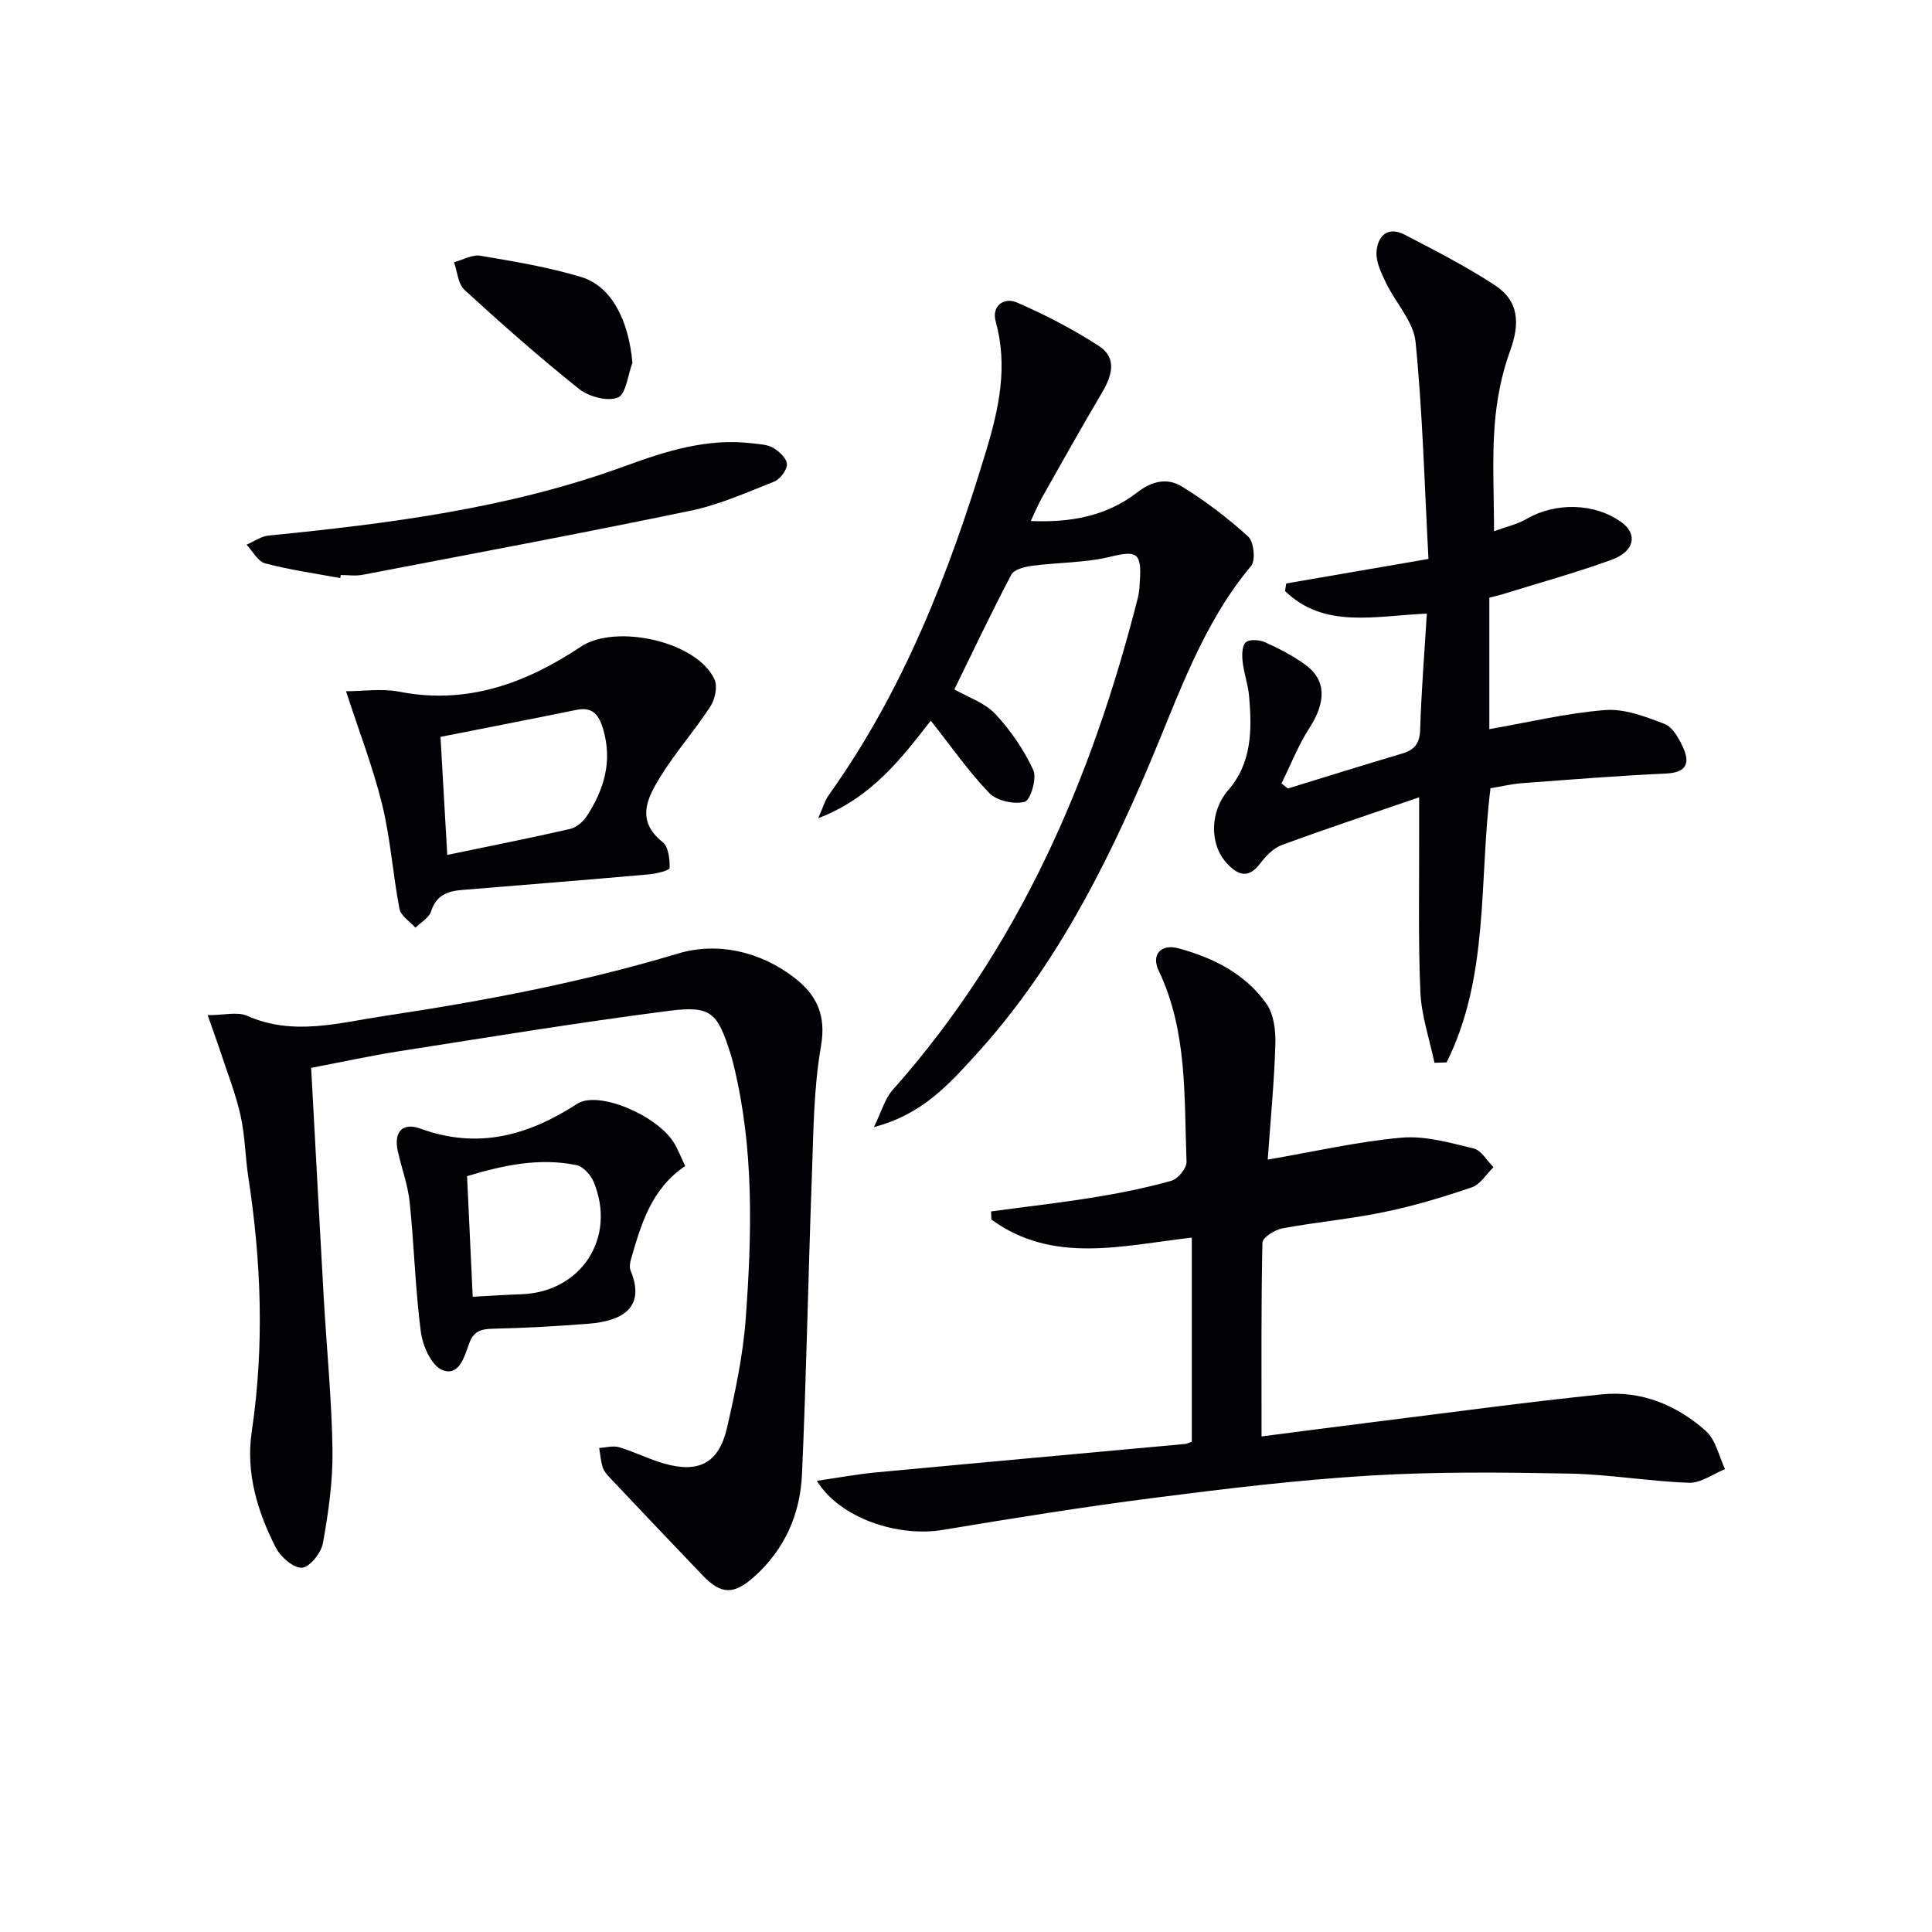
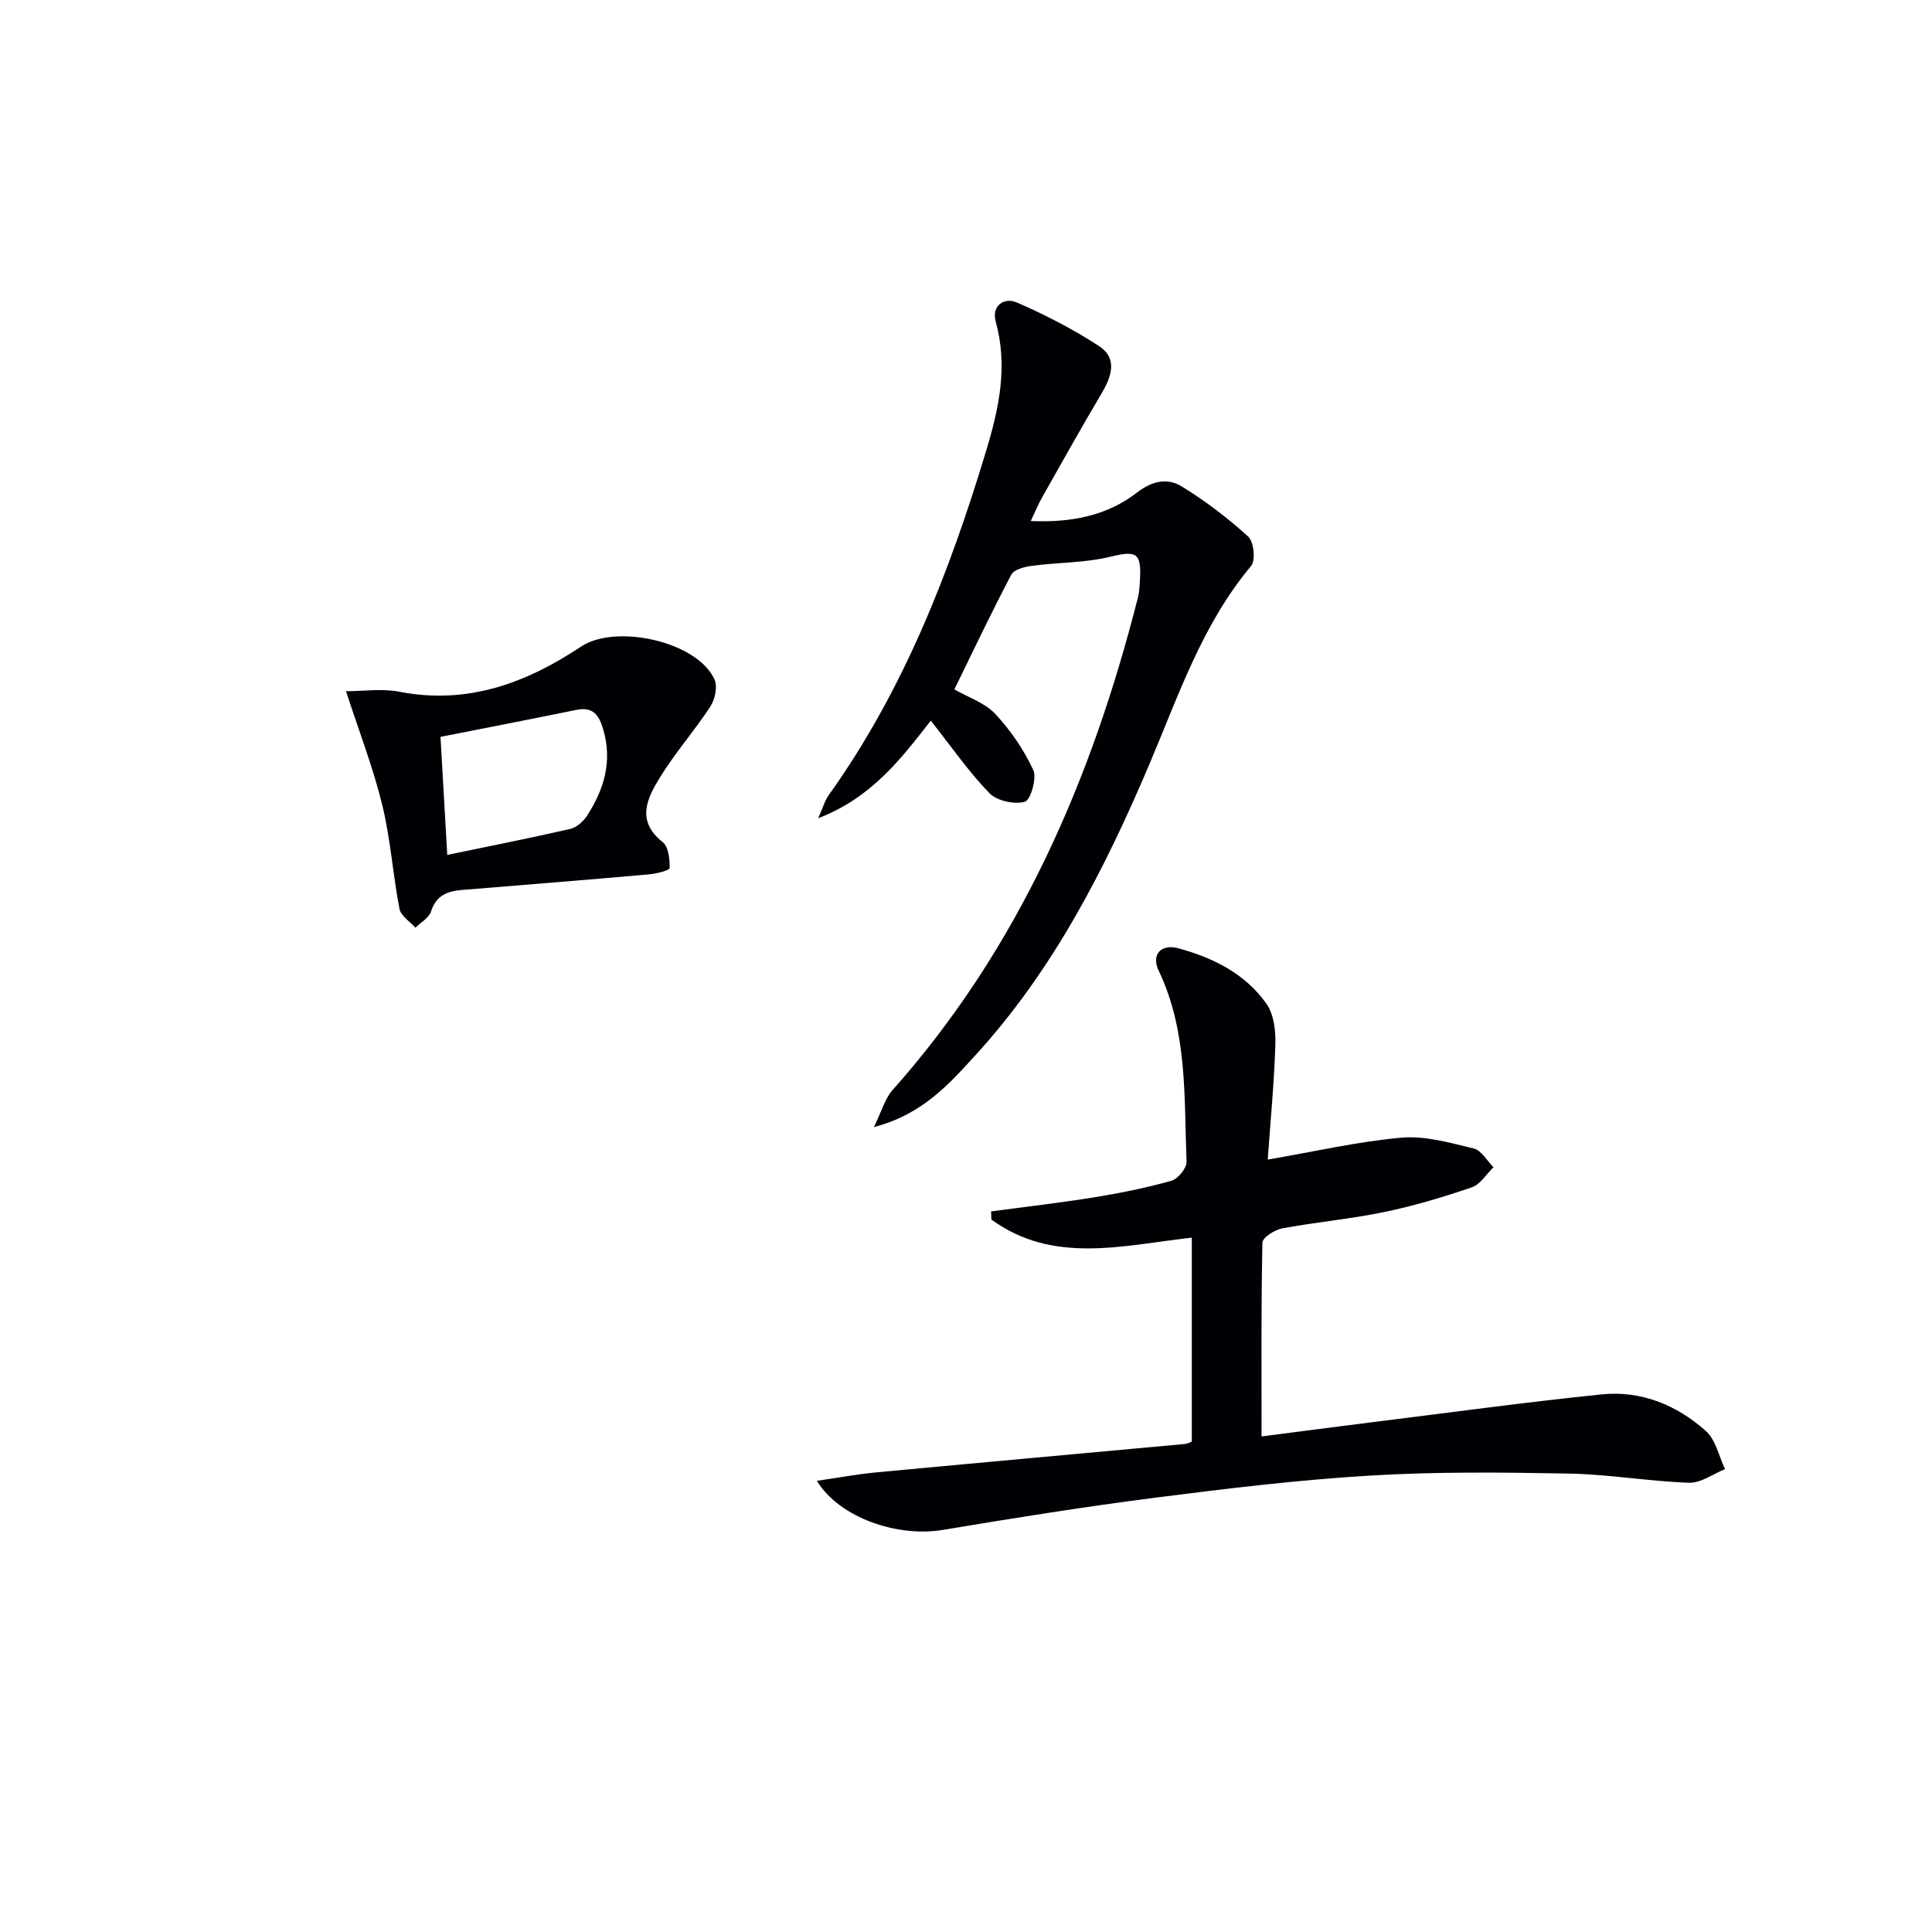
<svg xmlns="http://www.w3.org/2000/svg" enable-background="new 0 0 400 400" viewBox="0 0 400 400">
  <g fill="#010105">
    <path d="m246.75 256.24c-14.31 1.61-28.7 5.58-41.5-3.75-.02-.56-.03-1.12-.05-1.68 7.1-.96 14.23-1.77 21.3-2.91 5.4-.88 10.79-1.96 16.04-3.44 1.35-.38 3.18-2.62 3.12-3.94-.52-13.38.24-26.98-5.78-39.59-1.55-3.25.44-5.58 4.11-4.59 7.18 1.95 13.83 5.26 18.21 11.47 1.54 2.18 1.94 5.59 1.85 8.41-.24 7.91-1.01 15.8-1.58 23.86 9.81-1.68 18.71-3.75 27.72-4.54 4.89-.43 10.04 1.07 14.94 2.25 1.58.38 2.73 2.53 4.08 3.87-1.48 1.43-2.72 3.56-4.48 4.16-5.94 2.03-12 3.85-18.15 5.12-6.98 1.45-14.12 2.08-21.13 3.39-1.55.29-4.06 1.9-4.08 2.95-.28 13.12-.18 26.26-.18 40.12 8.03-1.03 15.53-2.03 23.03-2.96 15.8-1.96 31.58-4.13 47.42-5.75 8.14-.83 15.52 2.21 21.54 7.58 2.05 1.83 2.69 5.22 3.97 7.9-2.49 1-5.01 2.9-7.46 2.82-8.29-.29-16.54-1.75-24.82-1.9-13.77-.26-27.58-.41-41.32.42-14.91.9-29.78 2.7-44.6 4.6-14.65 1.88-29.24 4.22-43.81 6.65-9.25 1.54-21.29-2.45-26.02-10.17 4.43-.64 8.3-1.37 12.21-1.74 21.33-2.01 42.66-3.92 64-5.89.45-.04.88-.29 1.42-.47 0-14 0-27.94 0-42.25z" />
-     <path d="m64.42 221.09c.91 16.62 1.73 32.22 2.62 47.82.6 10.46 1.65 20.9 1.8 31.36.09 6.41-.85 12.89-1.98 19.22-.36 2.01-2.74 4.99-4.34 5.09-1.76.11-4.42-2.23-5.41-4.15-3.83-7.49-6.25-15.52-4.99-24.03 2.62-17.6 1.99-35.11-.7-52.62-.65-4.27-.68-8.65-1.62-12.84-1-4.48-2.72-8.81-4.16-13.2-.75-2.27-1.58-4.52-2.65-7.56 3.42 0 6.16-.76 8.17.13 9.54 4.24 18.97 1.45 28.38.04 20.52-3.09 40.84-6.92 60.8-12.92 8.07-2.43 16.96-.55 24.16 5.02 4.6 3.56 6.59 7.74 5.47 14.18-1.53 8.79-1.55 17.86-1.88 26.82-.76 20.61-1.13 41.24-2.05 61.85-.37 8.21-3.6 15.53-9.9 21.15-4.25 3.79-6.84 3.7-10.69-.31-6.32-6.59-12.6-13.22-18.87-19.86-.68-.72-1.45-1.5-1.76-2.4-.45-1.3-.53-2.73-.77-4.1 1.39-.07 2.88-.52 4.13-.15 3.17.95 6.16 2.48 9.33 3.39 7.19 2.05 11.34-.13 13.01-7.41 1.7-7.42 3.31-14.97 3.87-22.54 1.29-17.57 1.75-35.18-2.49-52.52-.2-.81-.41-1.61-.66-2.4-2.71-8.52-3.98-9.99-12.79-8.86-18.77 2.41-37.45 5.49-56.15 8.41-5.84.93-11.64 2.2-17.88 3.39z" />
-     <path d="m266.64 163.25c7.89-2.42 15.76-4.89 23.67-7.24 2.58-.77 3.63-2.1 3.72-4.95.24-7.91.88-15.82 1.38-24.02-10.83.48-21.28 3.19-29.36-4.68.08-.52.17-1.04.25-1.56 9.38-1.62 18.76-3.23 29.45-5.08-.82-15.21-1.2-30.12-2.67-44.91-.42-4.24-4.13-8.1-6.12-12.24-.96-2-2.09-4.29-1.97-6.37.19-3.28 2.27-5.45 5.82-3.61 6.33 3.28 12.71 6.55 18.66 10.44 5.03 3.28 5.25 7.95 3.18 13.61-1.79 4.89-2.8 10.22-3.2 15.43-.53 6.92-.13 13.91-.13 21.92 2.64-.97 4.84-1.44 6.68-2.52 6.04-3.54 14.21-3.36 19.75.69 3.35 2.45 2.67 6-2.07 7.73-7.47 2.71-15.16 4.83-22.76 7.19-.77.24-1.57.41-2.57.66v27.22c8.06-1.4 15.98-3.32 24-3.95 4.02-.31 8.37 1.37 12.29 2.88 1.67.64 2.97 3 3.82 4.86 1.49 3.28.69 5.21-3.51 5.4-9.96.46-19.9 1.26-29.84 2-2.14.16-4.25.68-6.52 1.05-2.4 19.08-.19 38.94-9.09 56.76-.84.03-1.67.05-2.51.08-1.02-4.89-2.71-9.76-2.92-14.69-.47-11.14-.21-22.32-.25-33.48-.01-1.79 0-3.58 0-6.8-10.1 3.47-19.33 6.53-28.45 9.89-1.73.64-3.29 2.26-4.45 3.8-2.47 3.28-4.66 2.43-6.92-.03-3.73-4.04-3.42-10.9.29-15.14 4.9-5.61 4.93-12.5 4.33-19.39-.21-2.46-1.1-4.86-1.36-7.32-.14-1.33-.1-3.31.7-3.93.85-.66 2.86-.48 4.04.06 2.86 1.29 5.7 2.76 8.24 4.6 4.4 3.19 4.33 7.73.86 13.11-2.31 3.58-3.88 7.64-5.78 11.48.43.34.87.69 1.32 1.05z" />
    <path d="m197.59 142.73c2.88 1.65 6.3 2.77 8.46 5.07 3.18 3.4 5.93 7.42 7.88 11.63.78 1.69-.58 6.26-1.76 6.57-2.2.59-5.79-.19-7.34-1.8-4.34-4.5-7.94-9.71-12.12-15-6.05 7.75-12.22 15.97-23.31 20.2 1-2.24 1.37-3.64 2.16-4.75 15.48-21.65 24.96-46 32.6-71.27 2.7-8.93 4.54-17.57 1.99-26.82-.9-3.27 1.77-5.06 4.34-3.95 5.89 2.55 11.66 5.54 17.04 9.03 3.84 2.5 2.67 6.21.59 9.72-4.23 7.15-8.29 14.4-12.37 21.63-.8 1.41-1.41 2.93-2.34 4.88 8.4.37 15.81-1.09 22.05-5.93 3.11-2.42 6.29-3.01 9.17-1.25 4.9 3 9.55 6.54 13.8 10.41 1.17 1.06 1.56 4.93.6 6.07-10.15 12.13-15.03 26.84-21.06 41.05-9.19 21.65-19.86 42.53-35.88 60.1-5.53 6.06-11.08 12.41-21.16 15.03 1.62-3.29 2.28-5.88 3.86-7.66 26.19-29.44 41.27-64.38 50.83-102.07.28-1.12.32-2.31.39-3.47.35-5.8-.73-6.19-6.18-4.87-5.22 1.26-10.77 1.15-16.14 1.86-1.53.2-3.74.75-4.31 1.84-4.1 7.77-7.86 15.72-11.79 23.75z" />
    <path d="m71.64 143.11c3.58 0 7.45-.6 11.08.11 14.06 2.74 26.25-1.81 37.56-9.34 7.19-4.79 24.09-1.11 27.66 6.82.66 1.47.09 4.1-.87 5.58-3.26 5-7.26 9.52-10.38 14.59-2.65 4.31-5.12 9.02.51 13.48 1.21.96 1.48 3.55 1.44 5.37-.01.48-2.75 1.18-4.28 1.31-12.91 1.14-25.82 2.17-38.74 3.23-2.98.24-5.32 1.12-6.37 4.43-.42 1.34-2.12 2.27-3.24 3.38-1.14-1.29-3.02-2.44-3.3-3.89-1.38-7.15-1.85-14.5-3.58-21.56-1.9-7.77-4.82-15.27-7.49-23.51zm20.96 33.89c8.72-1.81 17.11-3.47 25.46-5.38 1.29-.3 2.67-1.5 3.43-2.66 3.58-5.49 5.35-11.34 3.39-17.98-.88-2.97-2.12-4.71-5.57-4-9.37 1.92-18.77 3.73-28.11 5.58.47 8.29.91 15.86 1.4 24.44z" />
-     <path d="m141.86 241.41c-7.05 4.77-9.1 12.01-11.2 19.22-.22.76-.39 1.72-.11 2.4 3.03 7.33-1.15 10.44-8.68 11.03-6.62.52-13.25.89-19.89 1.04-2.45.06-3.94.54-4.84 3.04-.98 2.7-2.09 6.93-5.6 5.49-2.23-.92-4.03-5.01-4.41-7.89-1.16-8.86-1.38-17.85-2.3-26.75-.37-3.59-1.66-7.07-2.46-10.62-.89-3.95.88-6.08 4.7-4.69 11.89 4.33 22.3 1.42 32.43-5.15 4.33-2.81 16.42 2.32 19.98 7.98.87 1.39 1.45 2.96 2.38 4.9zm-43.99 27.07c3.84-.2 6.94-.42 10.04-.52 12.41-.41 19.79-11.7 15.01-23.24-.6-1.44-2.16-3.21-3.54-3.49-7.62-1.56-14.99-.05-22.68 2.28.4 8.42.78 16.49 1.17 24.97z" />
-     <path d="m70.45 119.69c-5.2-.97-10.46-1.7-15.56-3.05-1.51-.4-2.57-2.53-3.84-3.87 1.52-.65 3-1.74 4.57-1.89 24.99-2.48 49.89-5.65 73.6-14.32 8.73-3.19 17.22-5.9 26.56-4.77 1.47.18 3.12.22 4.32.94 1.24.74 2.81 2.21 2.82 3.38.01 1.22-1.4 3.1-2.62 3.59-5.71 2.27-11.43 4.82-17.39 6.05-22.57 4.69-45.23 8.92-67.87 13.26-1.45.28-2.99.04-4.49.04-.04.22-.07.43-.1.64z" />
-     <path d="m130.94 75.1c-.96 2.53-1.33 6.54-3.02 7.21-2.17.86-6.03-.18-8.05-1.8-8.17-6.51-16-13.44-23.71-20.5-1.34-1.23-1.47-3.78-2.16-5.72 1.83-.48 3.76-1.63 5.46-1.34 7.01 1.19 14.08 2.35 20.86 4.4 6.32 1.92 9.82 8.96 10.62 17.75z" />
  </g>
</svg>